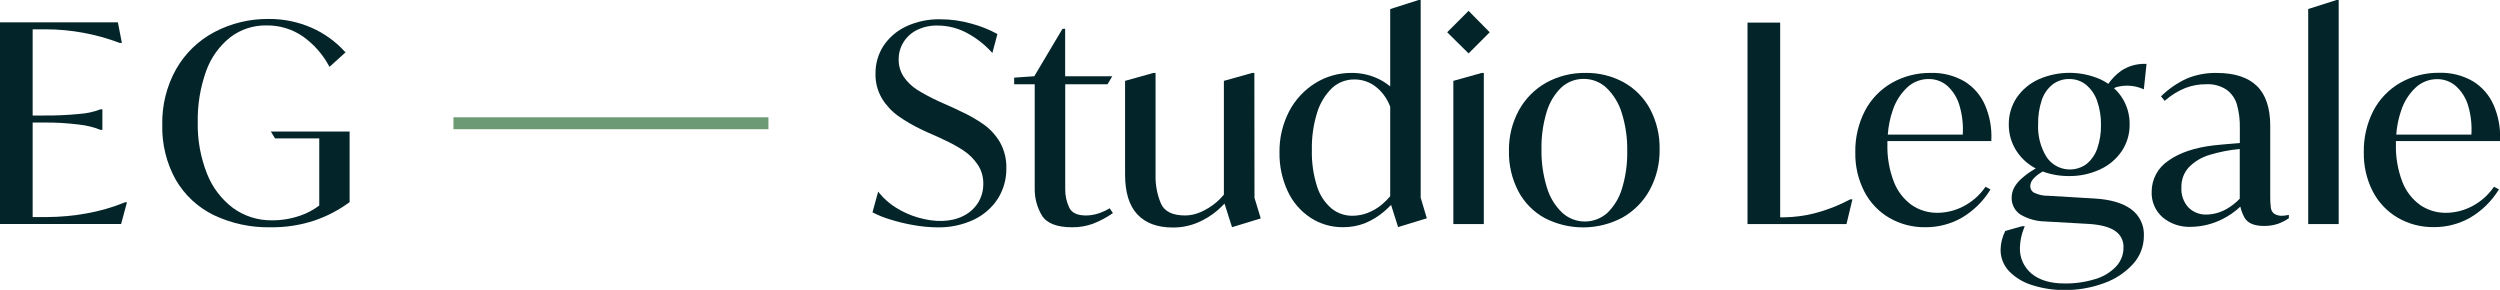
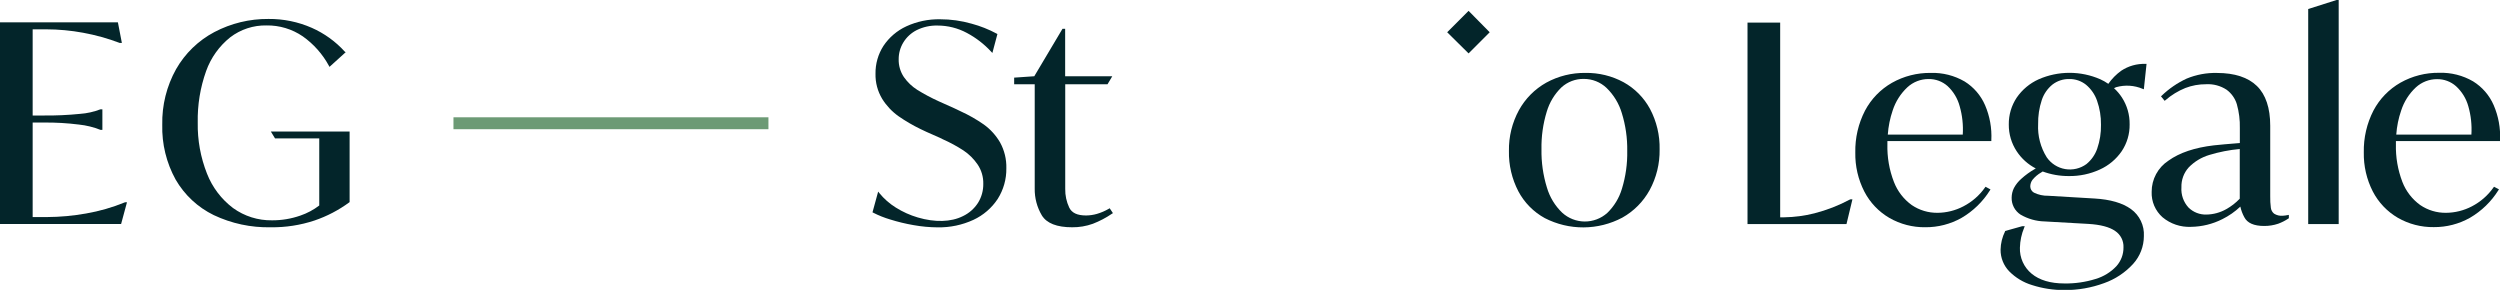
<svg xmlns="http://www.w3.org/2000/svg" width="1518" height="176" viewBox="0 0 1518 176" fill="none">
  <g clip-path="url(#clip0_35_2537)">
    <path d="M75.854 122.85C68.266 125.954 60.365 128.227 52.288 129.63C44.445 131.032 36.497 131.759 28.53 131.801H19.831V74.405H26.506C33.674 74.332 40.838 74.743 47.951 75.636C52.423 76.102 56.809 77.182 60.987 78.844H62.168V66.371H61.252H60.987C56.996 67.915 52.797 68.85 48.529 69.146C41.212 69.883 33.859 70.213 26.506 70.135H19.831V17.805H28.048C35.565 17.824 43.064 18.518 50.457 19.88C58.05 21.27 65.502 23.346 72.722 26.081H73.999L71.589 13.559H0V135.999H73.541L77.107 122.802H75.999L75.854 122.85Z" fill="#03252A" />
    <path d="M164.455 79.858L167.009 84.055H193.852V124.78C190.377 127.431 186.495 129.501 182.358 130.908C176.845 132.837 171.042 133.808 165.202 133.779C156.711 133.914 148.403 131.299 141.516 126.324C134.408 120.962 128.927 113.729 125.685 105.431C121.792 95.577 119.884 85.049 120.07 74.453C119.852 63.774 121.583 53.145 125.179 43.089C128.06 35.067 133.106 28.002 139.757 22.679C146.084 17.834 153.865 15.282 161.829 15.441C169.678 15.323 177.371 17.641 183.852 22.076C190.435 26.73 195.86 32.839 199.708 39.929L200.069 40.604L209.9 31.702L209.37 31.364C203.764 25.186 196.926 20.255 189.298 16.888C181.021 13.256 172.07 11.423 163.033 11.508C151.571 11.405 140.262 14.148 130.118 19.494C120.426 24.636 112.388 32.424 106.938 41.955C101.182 52.264 98.279 63.924 98.528 75.732C98.222 87.364 101.026 98.867 106.649 109.05C112.038 118.375 120.084 125.876 129.757 130.595C140.559 135.722 152.407 138.258 164.359 138.001C173.41 138.127 182.418 136.732 191.009 133.876C198.537 131.309 205.631 127.607 212.045 122.899L212.286 122.706V79.858H164.455Z" fill="#03252A" />
    <path d="M597.388 75.611C592.929 72.499 588.194 69.802 583.244 67.553L579.413 65.719L569.774 61.401C565.388 59.401 561.131 57.129 557.027 54.597C553.829 52.579 551.061 49.947 548.883 46.853C546.711 43.648 545.591 39.844 545.678 35.972C545.654 32.382 546.63 28.856 548.498 25.791C550.451 22.579 553.264 19.98 556.618 18.288C560.534 16.36 564.857 15.408 569.22 15.513C575.478 15.501 581.639 17.052 587.147 20.025C592.638 22.956 597.598 26.789 601.822 31.364L602.569 32.16L605.629 20.676L605.219 20.435C600.386 17.834 595.267 15.802 589.967 14.379C583.745 12.6 577.305 11.699 570.834 11.701C563.756 11.569 556.738 13.037 550.305 15.995C544.677 18.6 539.874 22.707 536.425 27.866C533.192 32.896 531.515 38.772 531.606 44.754C531.479 50.137 532.892 55.444 535.678 60.05C538.267 64.203 541.659 67.796 545.654 70.617C549.902 73.56 554.374 76.165 559.027 78.41C560.329 78.965 561.437 79.496 562.497 80.05L570.834 83.742C571.404 83.966 571.952 84.241 572.473 84.562C576.858 86.505 581.08 88.796 585.099 91.414C588.435 93.656 591.313 96.513 593.581 99.834C595.938 103.308 597.151 107.433 597.051 111.631C597.114 115.723 595.993 119.745 593.822 123.212C591.576 126.691 588.405 129.473 584.666 131.246C577.437 134.865 567.678 135.106 557.268 132.042C552.573 130.661 548.089 128.639 543.943 126.035C540.149 123.68 536.77 120.712 533.944 117.253L533.221 116.336L529.775 128.93L530.209 129.147C533.519 130.839 536.98 132.22 540.546 133.273C545.196 134.727 549.937 135.872 554.738 136.698C559.574 137.571 564.476 138.023 569.389 138.05C576.868 138.181 584.281 136.622 591.075 133.49C597.062 130.706 602.159 126.313 605.798 120.799C609.33 115.23 611.156 108.747 611.051 102.15C611.194 96.666 609.871 91.244 607.219 86.444C604.736 82.183 601.387 78.493 597.388 75.611Z" fill="#03252A" />
    <path d="M673.29 126.758C671.016 128.086 668.589 129.131 666.062 129.871C663.923 130.489 661.71 130.814 659.483 130.836C654.134 130.836 650.785 129.292 649.219 126.01C647.557 122.475 646.732 118.602 646.809 114.695V51.147H672.495L675.363 46.322H646.761V17.491H645.146L628.014 46.298L615.797 47.142V51.147H628.279V114.478C628.184 120.202 629.677 125.839 632.592 130.763C635.532 135.589 641.725 138.001 650.978 138.001C655.271 138.049 659.538 137.33 663.58 135.878C667.7 134.286 671.621 132.222 675.266 129.726L675.772 129.412L673.796 126.445L673.29 126.758Z" fill="#03252A" />
-     <path d="M761.651 44.272H760.374L743.145 49.097V118.218C741.683 119.965 740.07 121.579 738.326 123.043C735.507 125.394 732.367 127.327 729.001 128.785C726.061 130.089 722.89 130.787 719.676 130.836C711.989 130.836 707.025 128.423 704.929 123.598C702.67 118.26 701.554 112.507 701.652 106.71V44.272H700.375L683.146 49.097V105.986C683.146 116.626 685.556 124.732 690.543 130.112C695.531 135.492 702.736 138.146 712.23 138.146C717.27 138.168 722.266 137.193 726.928 135.275C731.433 133.415 735.613 130.849 739.314 127.675C740.735 126.445 742.133 125.094 743.531 123.622L748.085 137.953L765.53 132.621L761.723 120.124L761.651 44.272Z" fill="#03252A" />
-     <path d="M862.637 0H861.384L844.131 5.501V52.474C842.619 51.219 841.007 50.09 839.312 49.097C833.593 45.851 827.115 44.185 820.541 44.271C812.822 44.239 805.249 46.379 798.686 50.448C791.951 54.621 786.459 60.529 782.783 67.553C778.788 75.278 776.768 83.874 776.903 92.572C776.769 100.671 778.466 108.696 781.867 116.047C784.884 122.62 789.685 128.213 795.722 132.187C801.573 136.01 808.422 138.016 815.409 137.953C819.979 138.009 824.518 137.19 828.782 135.541C832.999 133.798 836.918 131.404 840.396 128.447C841.818 127.241 843.24 125.89 844.661 124.418L848.926 137.881L866.372 132.549L862.637 120.027V0ZM844.131 64.634V119.159C842.666 120.903 841.054 122.517 839.312 123.984C836.667 126.242 833.661 128.036 830.421 129.292C827.464 130.415 824.33 130.995 821.168 131.005C816.589 131.053 812.135 129.51 808.565 126.638C804.456 123.132 801.41 118.543 799.77 113.393C797.458 106.178 796.375 98.626 796.566 91.052C796.405 83.276 797.512 75.527 799.843 68.108C801.581 62.512 804.696 57.443 808.903 53.367C812.587 50.005 817.413 48.176 822.397 48.252C827.11 48.216 831.697 49.781 835.408 52.691C839.329 55.805 842.321 59.936 844.059 64.634H844.131Z" fill="#03252A" />
-     <path d="M882.468 49.097V136.047H900.973V44.272H899.696L882.468 49.097Z" fill="#03252A" />
    <path d="M878.733 19.59L891.721 32.425L904.54 19.59L891.721 6.586L878.733 19.59Z" fill="#03252A" />
    <path d="M985.864 49.941C978.759 46.093 970.784 44.141 962.708 44.271C954.396 44.153 946.194 46.189 938.901 50.182C931.917 54.094 926.166 59.886 922.299 66.901C918.162 74.493 916.069 83.032 916.226 91.679C916.048 100.203 918.02 108.634 921.961 116.191C925.607 123.052 931.177 128.696 937.985 132.428C945.271 136.182 953.354 138.118 961.547 138.072C969.741 138.026 977.802 135.999 985.045 132.163C992.034 128.257 997.786 122.464 1001.65 115.443C1005.78 107.859 1007.87 99.329 1007.72 90.69C1007.9 82.158 1005.9 73.721 1001.91 66.178C998.225 59.339 992.655 53.704 985.864 49.941ZM988.057 91.679C988.204 99.425 987.123 107.145 984.852 114.551C983.197 120.176 980.108 125.273 975.888 129.34C972.12 132.692 967.246 134.53 962.205 134.499C957.165 134.468 952.314 132.57 948.587 129.171C944.203 124.976 940.995 119.701 939.286 113.875C936.964 106.363 935.85 98.528 935.985 90.666C935.838 82.92 936.919 75.2 939.19 67.794C940.842 62.205 943.904 57.137 948.081 53.077C951.803 49.676 956.682 47.829 961.72 47.914C966.822 47.903 971.735 49.845 975.454 53.343C979.818 57.555 983.022 62.823 984.756 68.639C987.074 76.094 988.188 83.872 988.057 91.679Z" fill="#03252A" />
    <path d="M1123.38 121.089C1116.52 124.763 1109.23 127.598 1101.69 129.533C1095.73 131.037 1089.62 131.847 1083.48 131.945H1080.92V13.727H1061.09V136.047H1121.19L1124.8 121.016H1123.72L1123.38 121.089Z" fill="#03252A" />
    <path d="M1192.9 49.459C1186.67 45.845 1179.56 44.048 1172.37 44.272C1164.12 44.158 1155.99 46.231 1148.8 50.279C1141.86 54.24 1136.18 60.098 1132.44 67.167C1128.39 75.019 1126.36 83.76 1126.54 92.596C1126.38 100.842 1128.27 108.999 1132.03 116.336C1135.48 122.991 1140.74 128.529 1147.21 132.308C1153.85 136.124 1161.39 138.082 1169.04 137.977C1176.74 138.039 1184.33 136.085 1191.04 132.308C1198.06 128.208 1203.98 122.462 1208.29 115.564L1208.63 115.033L1205.62 113.393L1205.31 113.827C1201.91 118.667 1197.38 122.608 1192.13 125.311C1187.31 127.825 1181.97 129.164 1176.54 129.22C1170.94 129.303 1165.46 127.661 1160.82 124.515C1155.92 120.986 1152.15 116.097 1149.98 110.449C1147.16 103.155 1145.82 95.372 1146.03 87.554C1146.03 87.023 1146.03 86.516 1146.03 86.01C1146.04 85.889 1146.04 85.768 1146.03 85.648H1209.14V85.069C1209.5 77.819 1208.21 70.582 1205.35 63.91C1202.77 57.932 1198.43 52.889 1192.9 49.459ZM1146.27 81.739C1146.62 76.742 1147.61 71.811 1149.23 67.071C1150.97 61.701 1154.04 56.861 1158.15 53.005C1161.67 49.757 1166.28 47.964 1171.07 47.987C1175.29 47.928 1179.39 49.451 1182.56 52.257C1186.13 55.571 1188.68 59.829 1189.93 64.537C1191.53 70.123 1192.15 75.941 1191.79 81.739H1146.27Z" fill="#03252A" />
    <path d="M1301.02 53.946L1301.74 54.212L1303.38 38.795H1302.73C1297.5 38.607 1292.34 40.067 1287.98 42.969C1284.95 45.16 1282.31 47.843 1280.17 50.906C1278.65 49.849 1277.04 48.928 1275.35 48.156C1269.44 45.562 1263.06 44.223 1256.61 44.223C1250.15 44.223 1243.77 45.562 1237.86 48.156C1232.5 50.573 1227.9 54.41 1224.56 59.254C1221.34 64.084 1219.66 69.78 1219.74 75.587C1219.68 81.384 1221.36 87.066 1224.56 91.897C1227.47 96.294 1231.45 99.873 1236.13 102.295L1235.5 102.633C1232.57 104.313 1229.83 106.302 1227.33 108.568C1225.52 110.142 1224.01 112.03 1222.87 114.141C1221.96 115.985 1221.48 118.016 1221.47 120.076C1221.42 122.092 1221.89 124.088 1222.83 125.874C1223.76 127.66 1225.14 129.177 1226.82 130.281C1231.28 132.898 1236.33 134.335 1241.5 134.455L1268 135.951C1275.38 136.385 1280.87 137.833 1284.32 140.245C1285.94 141.323 1287.26 142.801 1288.15 144.538C1289.03 146.275 1289.46 148.212 1289.38 150.161C1289.44 154.398 1287.9 158.503 1285.06 161.645C1281.61 165.299 1277.26 167.971 1272.44 169.39C1266.31 171.299 1259.92 172.219 1253.5 172.116C1245.04 172.116 1238.34 170.113 1233.6 166.181C1231.29 164.273 1229.45 161.861 1228.21 159.13C1226.98 156.399 1226.39 153.422 1226.49 150.426C1226.59 146.212 1227.48 142.055 1229.11 138.17L1229.43 137.35H1227.88L1217.47 140.269V140.511C1215.76 143.956 1214.83 147.737 1214.75 151.585C1214.7 156.485 1216.58 161.208 1219.98 164.733C1223.86 168.665 1228.67 171.553 1233.96 173.129C1240.27 175.148 1246.87 176.157 1253.5 176.121C1261.72 176.184 1269.88 174.762 1277.59 171.923C1284.33 169.544 1290.38 165.542 1295.21 160.27C1299.41 155.652 1301.75 149.631 1301.76 143.382C1301.94 140.211 1301.32 137.047 1299.95 134.18C1298.59 131.313 1296.53 128.836 1293.96 126.976C1288.85 123.26 1281.38 121.089 1271.79 120.534L1243.69 118.869C1240.68 118.94 1237.7 118.286 1234.99 116.964C1234.32 116.578 1233.75 116.02 1233.37 115.346C1232.98 114.672 1232.77 113.906 1232.78 113.127C1232.81 111.73 1233.26 110.375 1234.08 109.243C1235.58 107.386 1237.42 105.83 1239.5 104.659L1240.32 104.128C1245.43 106.005 1250.85 106.945 1256.29 106.903C1262.74 106.984 1269.13 105.633 1274.99 102.946C1280.36 100.528 1284.96 96.681 1288.29 91.824C1291.52 87.005 1293.2 81.316 1293.11 75.515C1293.2 69.735 1291.58 64.058 1288.44 59.206C1287.08 57.114 1285.46 55.208 1283.62 53.536C1284.05 53.305 1284.49 53.104 1284.94 52.933C1290.26 51.425 1295.93 51.782 1301.02 53.946ZM1246.22 51.365C1249.16 49.1 1252.78 47.909 1256.49 47.987C1260.16 47.927 1263.73 49.147 1266.61 51.437C1269.67 53.986 1271.99 57.322 1273.31 61.087C1274.97 65.803 1275.79 70.778 1275.71 75.78C1275.81 80.703 1275.03 85.603 1273.43 90.256C1272.16 93.937 1269.89 97.188 1266.87 99.641C1265.03 100.981 1262.94 101.938 1260.72 102.456C1258.5 102.974 1256.2 103.043 1253.96 102.659C1251.71 102.275 1249.57 101.445 1247.65 100.218C1245.73 98.991 1244.07 97.392 1242.78 95.515C1239.02 89.502 1237.19 82.479 1237.55 75.394C1237.46 70.43 1238.2 65.487 1239.76 60.774C1240.97 57.084 1243.22 53.819 1246.22 51.365Z" fill="#03252A" />
    <path d="M1386.03 131.005C1384.2 131.158 1382.37 130.709 1380.82 129.726C1379.76 128.865 1379.06 127.632 1378.87 126.276C1378.56 123.877 1378.43 121.457 1378.48 119.038V76.335C1378.48 65.575 1375.76 57.444 1370.39 52.209C1365.01 46.974 1356.87 44.296 1346.12 44.296C1339.81 44.144 1333.53 45.32 1327.69 47.746C1322.12 50.333 1317.01 53.831 1312.58 58.096L1312.15 58.482L1314.39 61.232L1314.87 60.822C1318.46 57.721 1322.53 55.227 1326.92 53.44C1330.94 51.897 1335.21 51.12 1339.52 51.148C1343.91 50.899 1348.27 52.057 1351.95 54.453C1354.95 56.645 1357.15 59.753 1358.22 63.307C1359.54 68.014 1360.15 72.894 1360.03 77.783V86.854C1353.04 87.409 1347.74 87.867 1344.27 88.254C1332.7 89.605 1323.42 92.717 1316.73 97.518C1313.57 99.569 1310.98 102.379 1309.19 105.692C1307.4 109.005 1306.47 112.715 1306.49 116.481C1306.38 119.383 1306.91 122.274 1308.05 124.944C1309.2 127.614 1310.92 129.997 1313.09 131.922C1317.92 135.948 1324.08 138.021 1330.36 137.736C1336.97 137.655 1343.48 136.062 1349.38 133.08C1353.39 131.095 1357.08 128.526 1360.34 125.456C1360.83 127.707 1361.64 129.877 1362.75 131.898C1364.56 135.42 1368.58 137.205 1374.8 137.205C1377.69 137.228 1380.56 136.771 1383.3 135.854C1385.49 135.047 1387.58 133.986 1389.52 132.694L1389.79 132.501V130.474L1389.09 130.595C1388.08 130.813 1387.06 130.95 1386.03 131.005ZM1359.98 90.473V120.631C1357.59 123.158 1354.82 125.306 1351.79 127C1348.11 129.083 1343.96 130.211 1339.74 130.281C1337.73 130.344 1335.74 130 1333.87 129.27C1332 128.54 1330.3 127.44 1328.87 126.035C1327.35 124.385 1326.19 122.443 1325.45 120.327C1324.71 118.212 1324.4 115.967 1324.56 113.731C1324.42 109.291 1326 104.97 1328.97 101.668C1332.42 98.117 1336.73 95.509 1341.47 94.092C1347.5 92.263 1353.7 91.05 1359.98 90.473Z" fill="#03252A" />
    <path d="M1401.54 5.477V136.047H1420.05V0H1418.77L1401.54 5.477Z" fill="#03252A" />
    <path d="M1514.17 63.862C1511.57 57.865 1507.2 52.812 1501.64 49.386C1495.41 45.773 1488.3 43.976 1481.11 44.199C1472.86 44.086 1464.73 46.159 1457.54 50.207C1450.6 54.168 1444.92 60.025 1441.18 67.095C1437.14 74.949 1435.12 83.69 1435.3 92.524C1435.14 100.768 1437.02 108.925 1440.77 116.264C1444.22 122.919 1449.48 128.457 1455.95 132.235C1462.59 136.051 1470.13 138.01 1477.78 137.905C1485.49 137.97 1493.07 136.016 1499.78 132.235C1506.8 128.136 1512.72 122.39 1517.04 115.492L1517.37 114.961L1514.36 113.393L1514.05 113.827C1510.65 118.661 1506.14 122.601 1500.89 125.311C1496.07 127.828 1490.72 129.167 1485.28 129.22C1479.68 129.3 1474.2 127.658 1469.57 124.515C1464.67 120.979 1460.9 116.092 1458.72 110.45C1455.93 103.15 1454.59 95.37 1454.8 87.554C1454.8 87.023 1454.8 86.516 1454.8 86.01V85.648H1518.05V85.069C1518.38 77.797 1517.05 70.545 1514.17 63.862ZM1455.01 81.739C1455.36 76.739 1456.36 71.806 1458 67.071C1459.73 61.725 1462.79 56.909 1466.89 53.078C1470.41 49.84 1475.01 48.047 1479.78 48.059C1484.01 48.001 1488.11 49.523 1491.28 52.33C1494.88 55.608 1497.47 59.841 1498.77 64.537C1500.37 70.124 1500.99 75.942 1500.63 81.739H1455.01Z" fill="#03252A" />
    <path d="M466.595 71.22H275.345V78.458H466.595V71.22Z" fill="#6C9A75" />
  </g>
  <defs>
    <clipPath id="clip0_35_2537">
      <rect width="1518" height="176" fill="white" />
    </clipPath>
  </defs>
</svg>